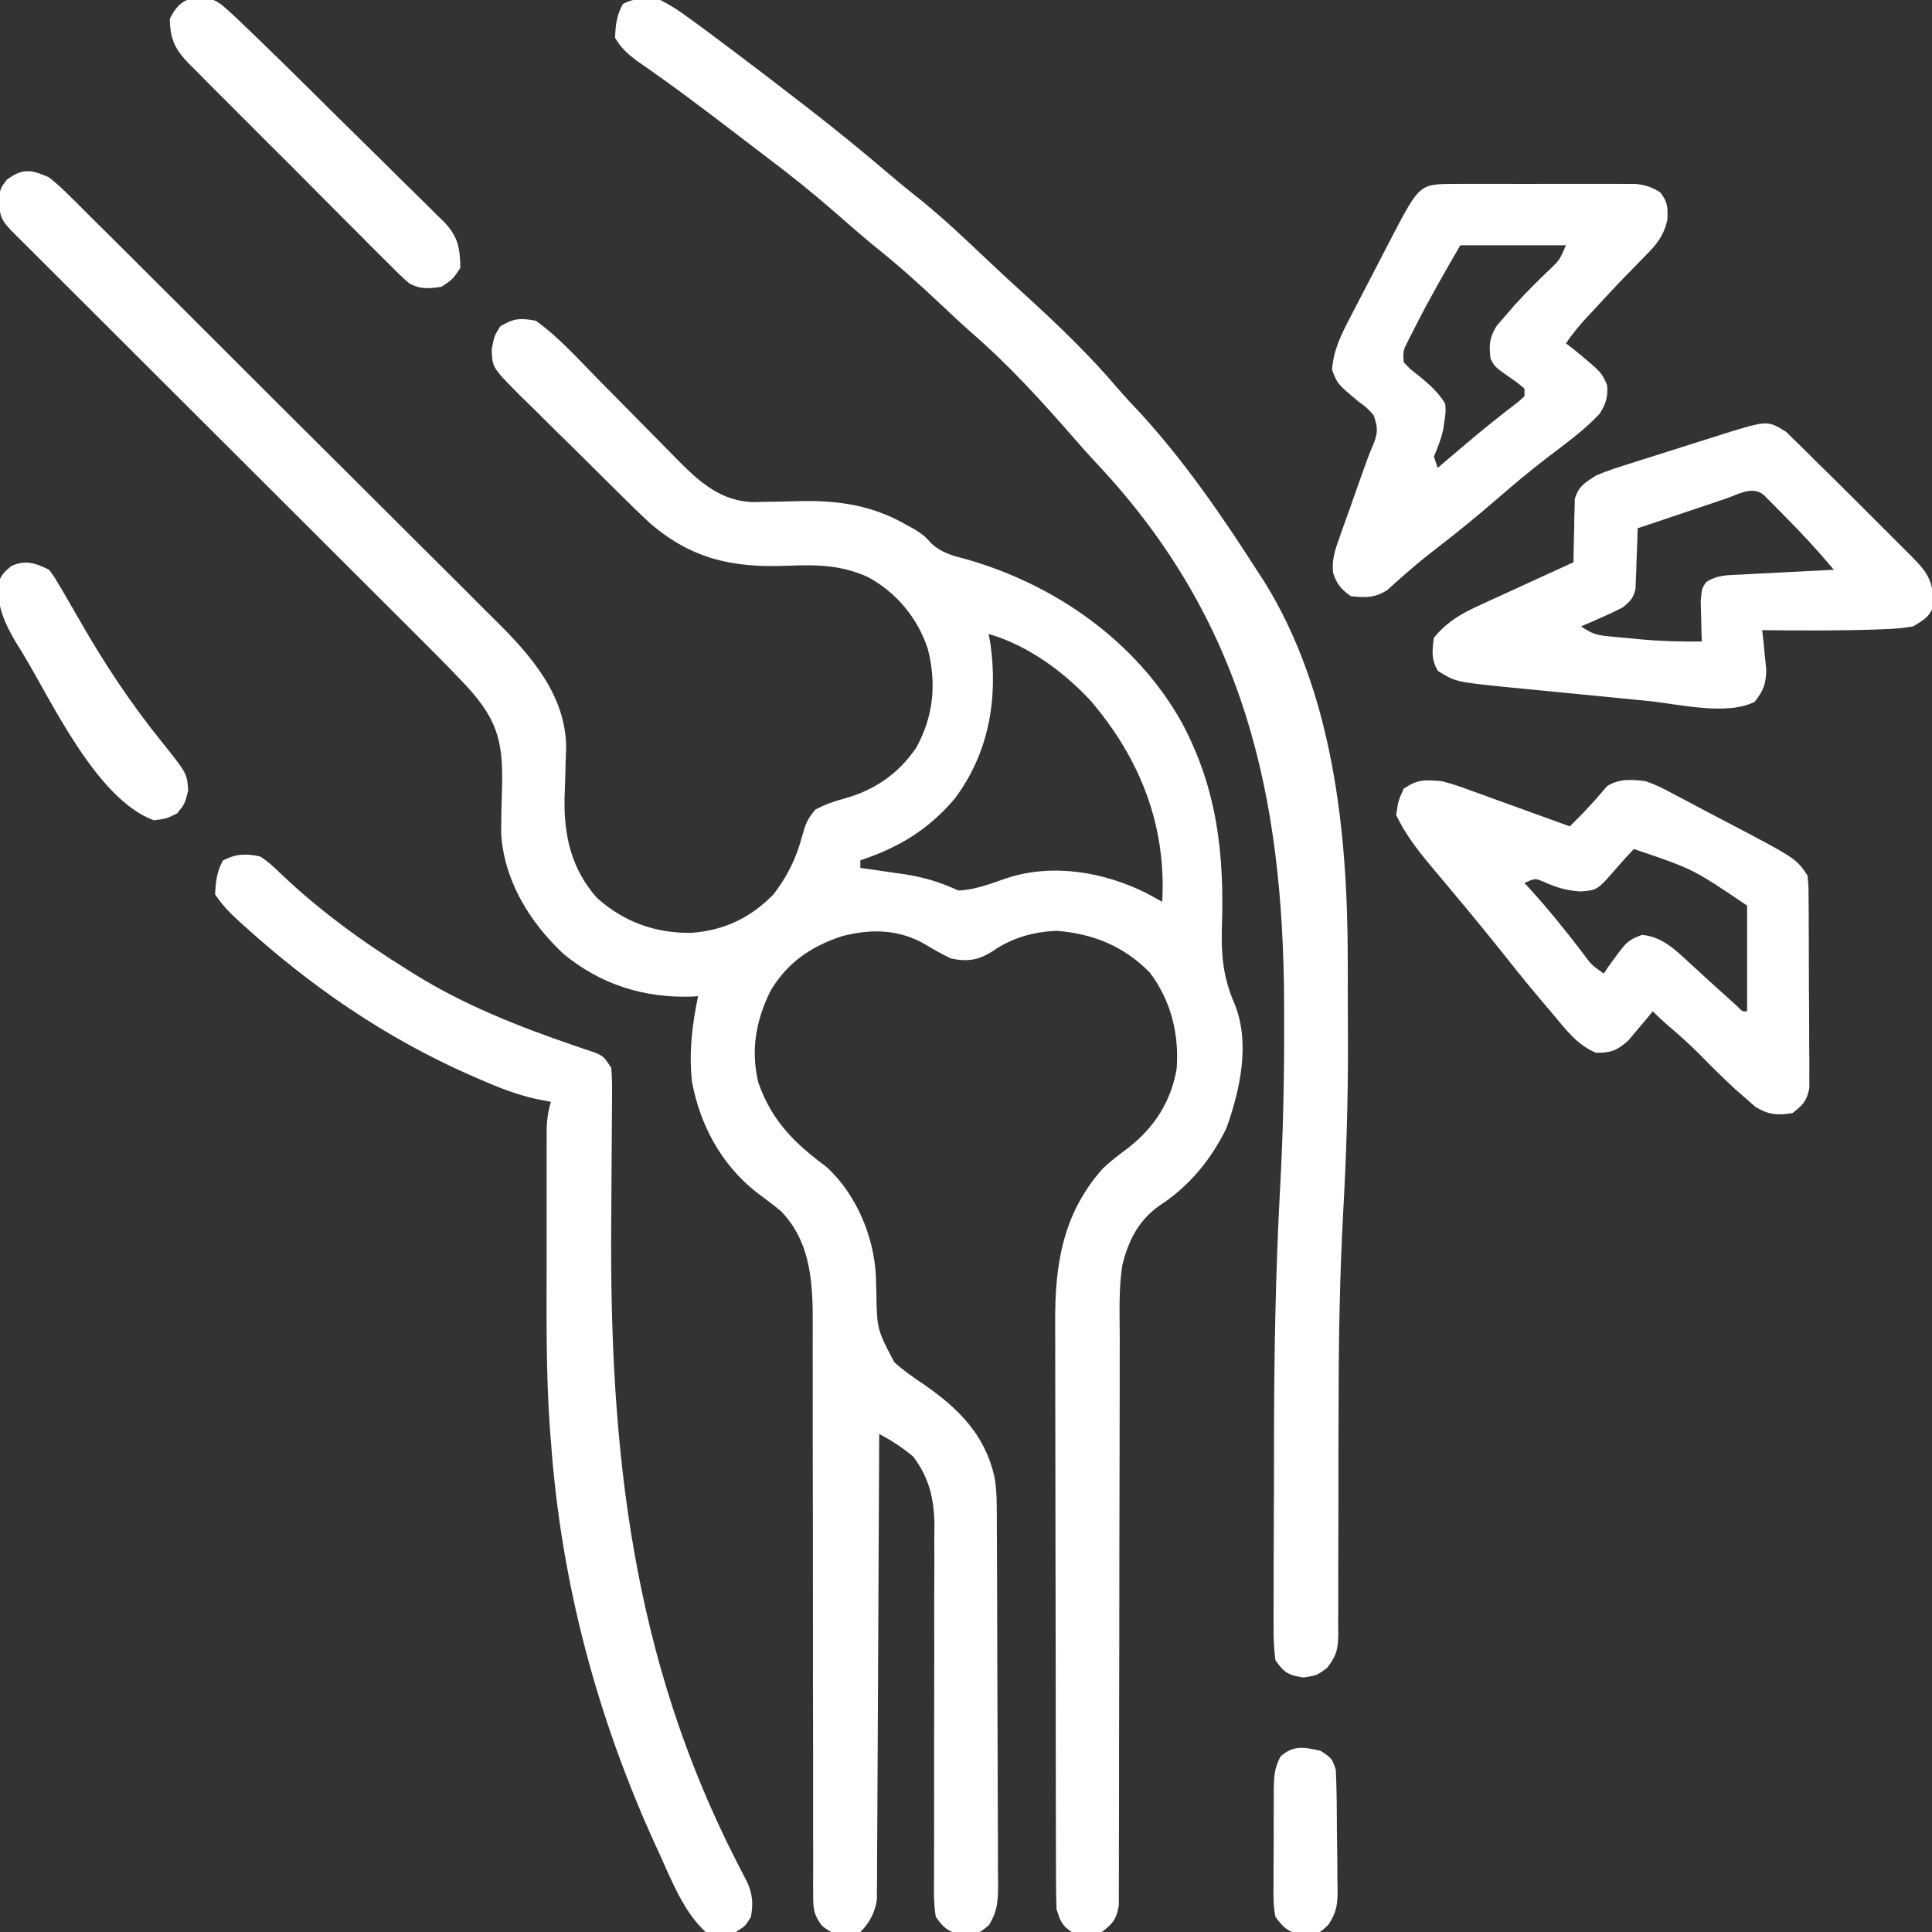
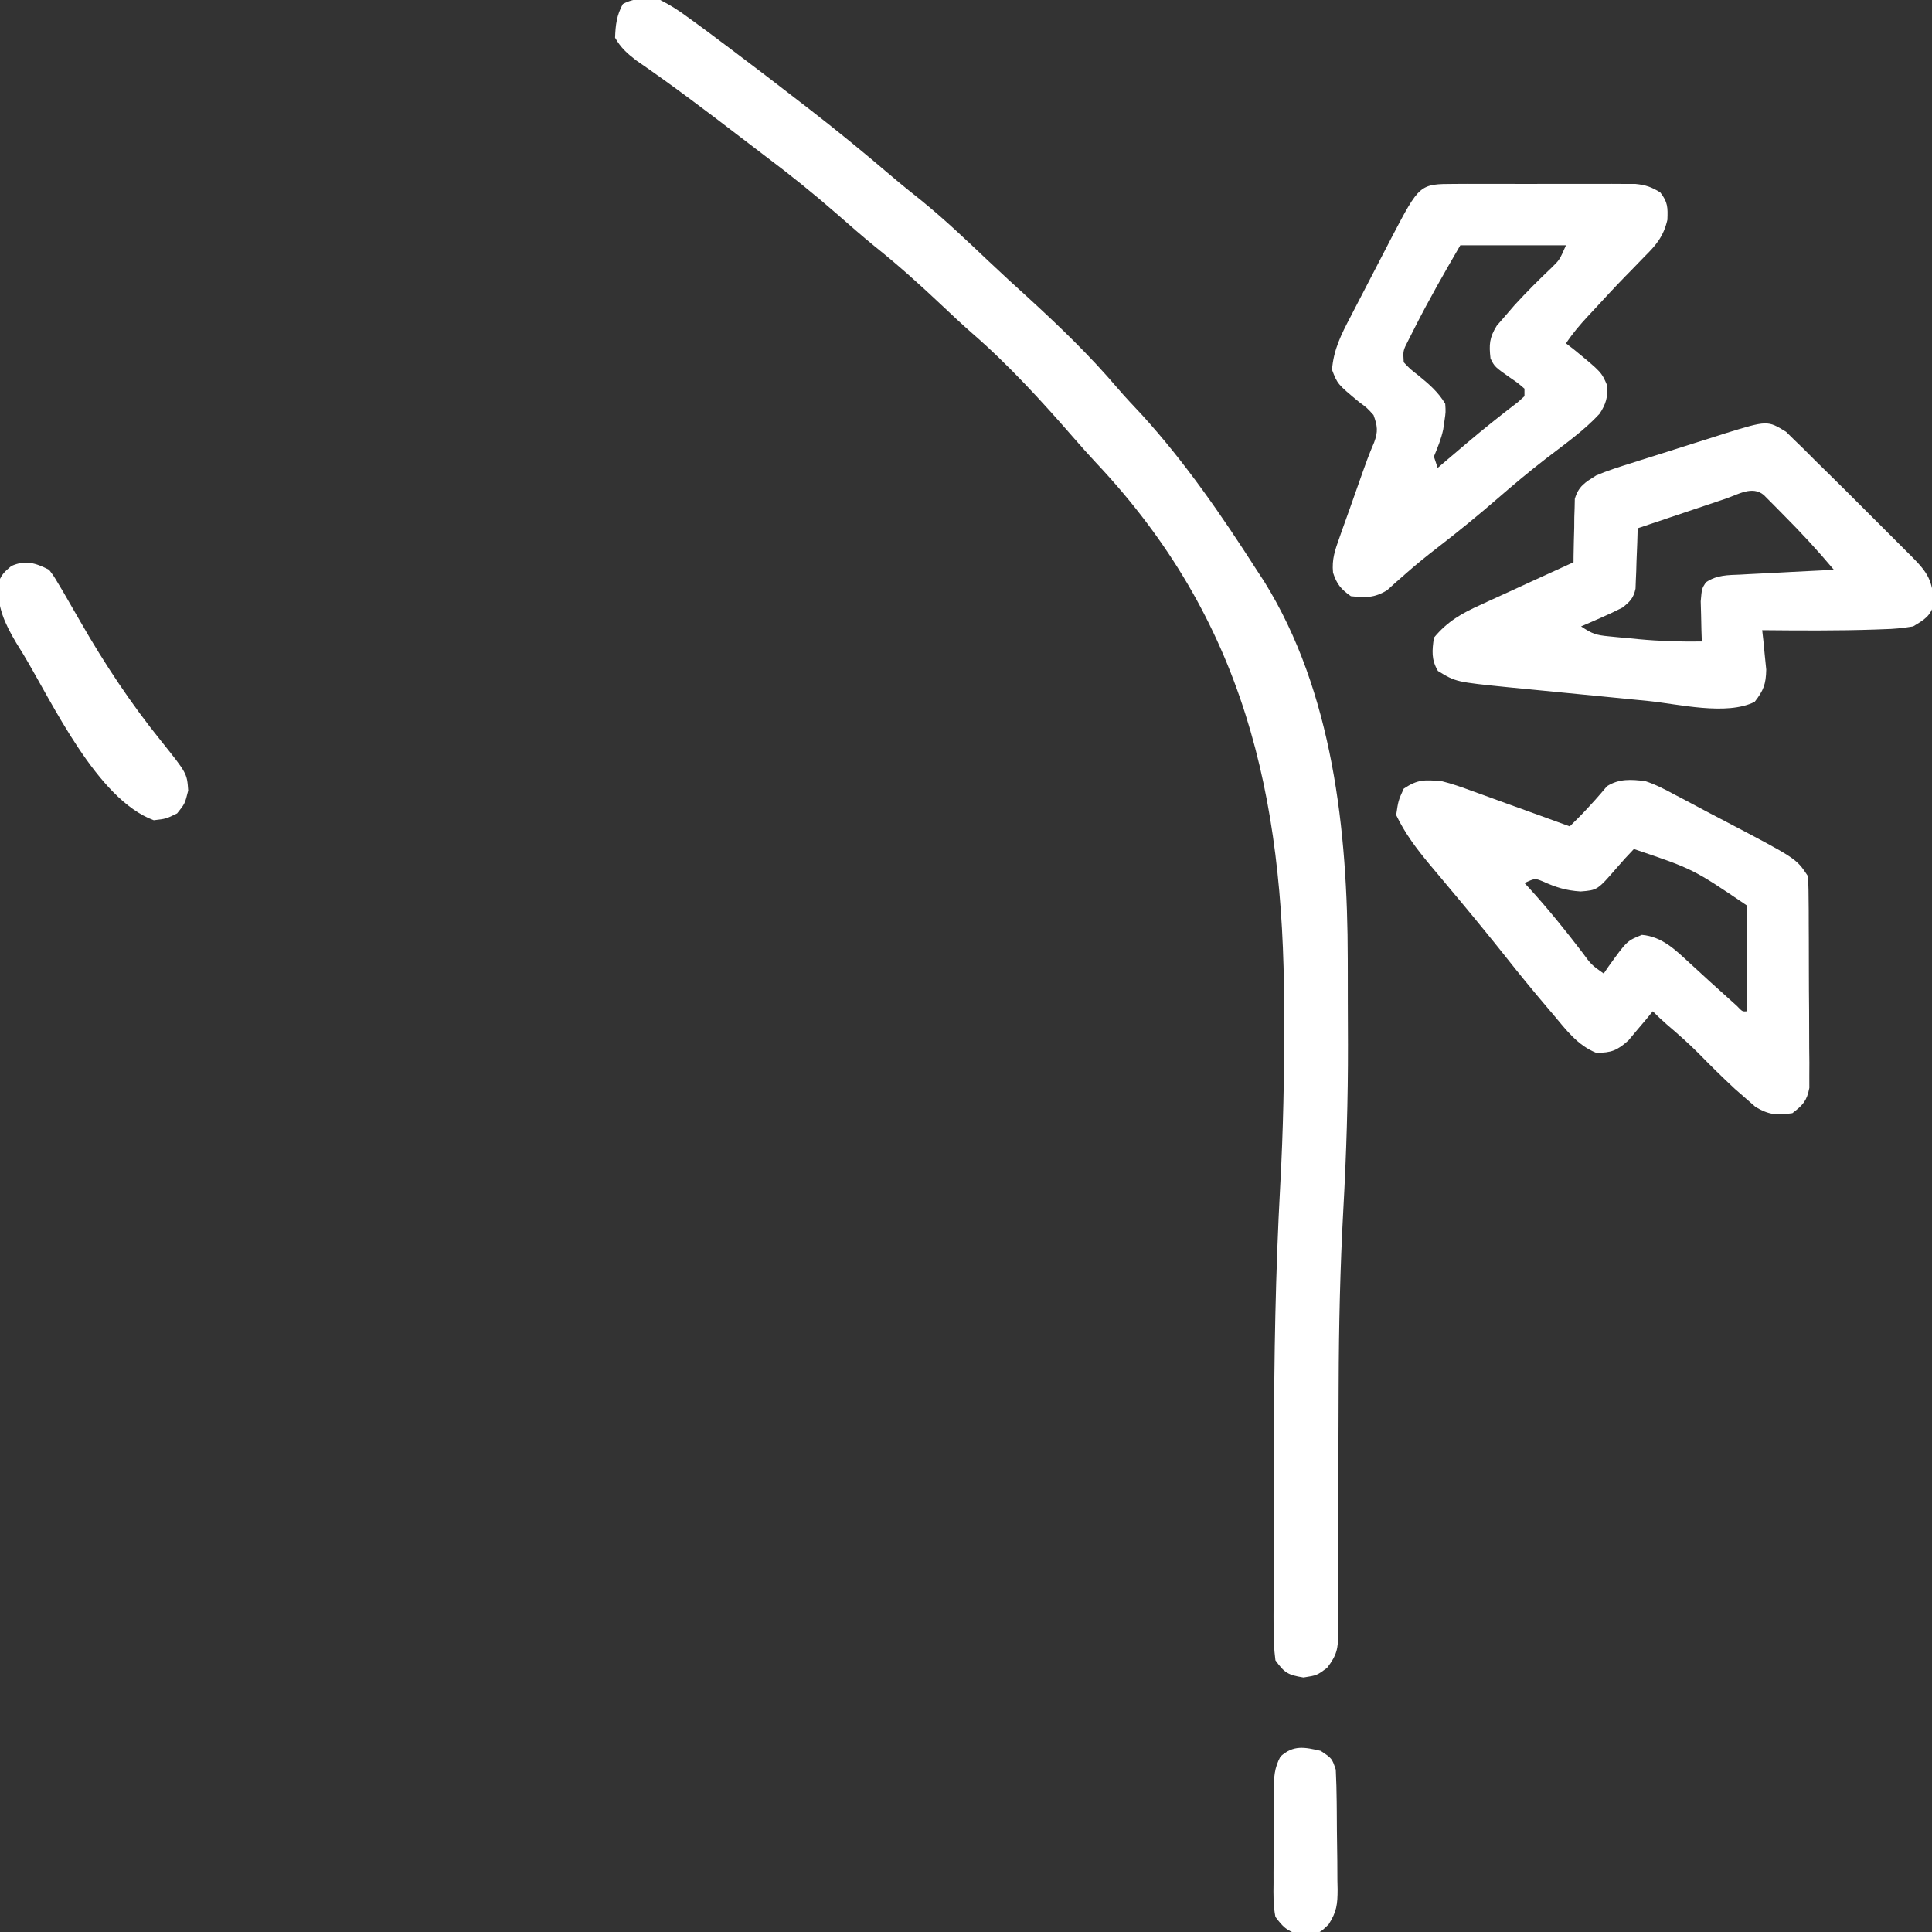
<svg xmlns="http://www.w3.org/2000/svg" version="1.1" width="512" height="512">
  <rect width="100%" height="100%" fill="#333333" stroke="none" />
-   <path d="M0 0 C2.01 1.634 3.766 3.212 5.572 5.044 C6.099 5.562 6.626 6.081 7.169 6.615 C8.926 8.35 10.669 10.098 12.412 11.847 C13.672 13.096 14.932 14.344 16.193 15.592 C19.614 18.982 23.022 22.385 26.427 25.791 C29.276 28.639 32.131 31.481 34.985 34.324 C41.727 41.039 48.458 47.764 55.183 54.497 C62.101 61.422 69.039 68.326 75.987 75.221 C81.964 81.155 87.927 87.101 93.88 93.059 C97.43 96.611 100.985 100.157 104.553 103.691 C107.915 107.021 111.26 110.367 114.592 113.727 C115.81 114.95 117.034 116.167 118.265 117.377 C127.505 126.473 136.87 137.113 137.034 150.856 C136.997 151.884 136.96 152.913 136.922 153.973 C136.883 155.695 136.883 155.695 136.844 157.451 C136.782 159.832 136.704 162.212 136.609 164.592 C136.432 174.533 138.442 183.336 145.188 190.938 C152.374 197.383 160.769 200.361 170.285 200.207 C179.01 199.542 185.872 196.245 192 190 C195.676 185.217 198.012 180.443 199.562 174.625 C200.425 171.495 200.923 170.091 203.062 167.562 C205.706 166.157 207.888 165.41 210.75 164.625 C218.784 162.389 225.046 158.105 229.781 151.199 C234.423 142.824 235.23 134.119 232.875 124.938 C230.175 116.775 224.577 110.001 216.97 105.907 C209.715 102.655 203.353 102.619 195.5 102.938 C181.194 103.471 170.591 101.257 159.417 91.818 C156.693 89.283 154.036 86.695 151.398 84.07 C150.427 83.111 149.454 82.153 148.482 81.194 C146.463 79.199 144.453 77.196 142.447 75.188 C139.882 72.623 137.291 70.087 134.693 67.557 C132.683 65.592 130.693 63.61 128.707 61.621 C127.301 60.222 125.876 58.841 124.452 57.461 C117.443 50.351 117.443 50.351 117.323 45.519 C118 42 118 42 119.562 39.5 C123.106 37.319 124.891 37.247 129 38 C135.057 42.334 140.212 48.115 145.41 53.418 C146.993 55.018 148.575 56.617 150.158 58.217 C152.619 60.709 155.077 63.203 157.531 65.702 C159.921 68.135 162.321 70.558 164.723 72.98 C165.449 73.725 166.175 74.47 166.923 75.238 C172.61 80.952 178.253 85.858 186.666 86.066 C187.665 86.042 188.663 86.017 189.691 85.992 C191.357 85.967 191.357 85.967 193.057 85.941 C195.367 85.898 197.677 85.846 199.986 85.785 C209.744 85.662 218.354 87.072 226.938 91.938 C228.25 92.663 228.25 92.663 229.59 93.402 C232 95 232 95 233.863 97.051 C236.68 99.62 239.653 100.311 243.25 101.25 C266.708 107.982 288.174 122.989 300.2 144.499 C309.644 162.174 311.491 179.52 310.802 199.178 C310.634 206.412 311.192 212.065 314.054 218.75 C318.444 229.192 315.685 241.734 312 252 C307.92 260.362 302.16 267.332 294.375 272.438 C288.786 276.281 285.997 281.788 284.426 288.293 C283.433 294.605 283.727 301.073 283.745 307.45 C283.742 309.12 283.738 310.789 283.734 312.459 C283.726 316.042 283.723 319.624 283.726 323.207 C283.728 328.871 283.714 334.535 283.697 340.199 C283.65 356.302 283.626 372.404 283.619 388.506 C283.615 397.408 283.597 406.311 283.564 415.213 C283.544 420.846 283.541 426.478 283.552 432.11 C283.555 435.609 283.541 439.107 283.522 442.606 C283.517 444.229 283.518 445.853 283.527 447.477 C283.538 449.692 283.525 451.905 283.506 454.119 C283.504 455.359 283.503 456.598 283.502 457.875 C282.907 461.576 281.941 462.753 279 465 C276.092 465.709 274.057 465.34 271 465 C268.326 463.188 268.041 462.122 267 459 C266.901 456.757 266.865 454.511 266.86 452.266 C266.855 451.234 266.855 451.234 266.851 450.18 C266.842 447.868 266.84 445.556 266.839 443.244 C266.834 441.589 266.829 439.933 266.824 438.277 C266.811 433.772 266.804 429.268 266.8 424.763 C266.797 421.946 266.793 419.129 266.788 416.312 C266.775 407.49 266.765 398.668 266.761 389.847 C266.757 379.679 266.739 369.511 266.71 359.343 C266.688 351.476 266.678 343.61 266.677 335.743 C266.676 331.049 266.67 326.354 266.652 321.66 C266.636 317.237 266.634 312.814 266.642 308.391 C266.643 306.775 266.639 305.159 266.629 303.544 C266.54 288.103 268.636 274.635 279.199 262.734 C281.333 260.679 283.63 258.964 286 257.188 C292.899 251.805 297.318 244.975 298.82 236.285 C299.542 227.111 297.304 218.107 291.707 210.734 C284.806 203.723 276.745 200.463 267.125 199.688 C260.882 199.872 254.981 201.613 249.875 205.188 C246.18 207.517 243.194 207.911 239 207 C236.615 205.886 234.408 204.607 232.156 203.246 C225.119 199.179 217.704 199.126 210.062 201.125 C201.869 203.843 195.708 208.061 191.223 215.52 C187.309 223.458 185.881 231.334 188 240 C191.667 250.284 197.629 255.998 206.188 262.375 C213.888 269.562 218.53 280.475 219.107 290.945 C219.154 292.352 219.197 293.76 219.239 295.167 C219.401 305.282 219.401 305.282 224 314 C226.508 316.264 229.188 318.134 232 320 C241.092 326.35 247.964 333.171 250.538 344.335 C250.983 346.901 251.134 349.256 251.147 351.858 C251.158 353.283 251.158 353.283 251.169 354.738 C251.172 355.768 251.174 356.799 251.177 357.861 C251.184 358.956 251.19 360.051 251.197 361.179 C251.217 364.796 251.228 368.414 251.238 372.031 C251.242 373.267 251.246 374.503 251.251 375.776 C251.269 381.638 251.284 387.5 251.292 393.362 C251.302 400.121 251.328 406.879 251.369 413.638 C251.403 419.5 251.414 425.362 251.418 431.224 C251.423 433.715 251.435 436.206 251.453 438.697 C251.478 442.178 251.477 445.658 251.47 449.139 C251.489 450.685 251.489 450.685 251.509 452.262 C251.476 456.709 251.44 459.274 249.096 463.14 C246.834 465.148 245.978 465.661 243 465.562 C242.34 465.564 241.68 465.565 241 465.566 C237.893 464.686 236.918 463.645 235 461 C234.4 457.48 234.488 453.986 234.533 450.423 C234.531 449.346 234.529 448.269 234.526 447.16 C234.524 444.82 234.53 442.48 234.545 440.141 C234.567 436.433 234.563 432.725 234.552 429.017 C234.531 419.802 234.547 410.587 234.574 401.372 C234.595 393.594 234.597 385.816 234.571 378.037 C234.566 374.393 234.591 370.75 234.616 367.107 C234.611 364.855 234.604 362.604 234.596 360.353 C234.611 359.348 234.626 358.343 234.641 357.307 C234.571 350.33 233.283 344.642 229 339 C226.175 336.632 223.245 334.739 220 333 C219.996 333.967 219.996 333.967 219.993 334.954 C219.934 350.645 219.858 366.335 219.764 382.026 C219.719 389.614 219.68 397.202 219.654 404.79 C219.631 411.404 219.597 418.018 219.551 424.631 C219.527 428.133 219.509 431.635 219.502 435.137 C219.495 439.047 219.465 442.956 219.432 446.866 C219.434 448.026 219.435 449.186 219.437 450.382 C219.424 451.449 219.412 452.516 219.399 453.615 C219.394 454.54 219.39 455.464 219.385 456.417 C218.876 459.835 217.459 462.541 215 465 C207.778 465.592 207.778 465.592 204.9 463.403 C202.353 460.182 202.501 458.214 202.501 454.132 C202.493 453.097 202.493 453.097 202.485 452.04 C202.472 449.726 202.487 447.413 202.502 445.099 C202.498 443.44 202.492 441.781 202.485 440.121 C202.473 436.547 202.474 432.974 202.484 429.399 C202.499 423.742 202.485 418.085 202.468 412.428 C202.437 401.432 202.435 390.435 202.437 379.439 C202.439 365.464 202.428 351.489 202.389 337.514 C202.374 331.897 202.374 326.28 202.386 320.663 C202.391 317.157 202.383 313.652 202.373 310.146 C202.37 308.528 202.373 306.91 202.381 305.292 C202.436 294.003 202.299 282.627 194 274 C191.804 272.2 189.547 270.504 187.273 268.805 C178.1 261.522 172.495 251.075 170.375 239.625 C169.552 231.667 170.393 224.804 172 217 C171.417 217.035 170.835 217.07 170.234 217.105 C157.571 217.524 146.112 213.866 136.301 205.773 C127.33 197.326 120.552 186.353 119.811 173.794 C119.813 170.317 119.885 166.851 120 163.375 C120.427 150.386 119.463 144.455 110.671 134.839 C105.88 129.746 100.934 124.813 95.979 119.881 C94.796 118.701 93.614 117.52 92.433 116.339 C89.908 113.818 87.383 111.299 84.855 108.78 C80.861 104.8 76.871 100.815 72.881 96.83 C64.423 88.383 55.962 79.942 47.5 71.5 C38.335 62.357 29.171 53.214 20.012 44.065 C16.043 40.101 12.072 36.14 8.098 32.18 C5.636 29.725 3.176 27.269 0.717 24.811 C-0.427 23.67 -1.571 22.529 -2.717 21.389 C-4.275 19.838 -5.83 18.284 -7.385 16.729 C-8.693 15.424 -8.693 15.424 -10.028 14.092 C-12.617 11.345 -12.959 10.446 -13.312 6.625 C-13 3 -13 3 -11.188 0.625 C-6.944 -2.527 -4.679 -2.039 0 0 Z M249 121 C249.248 122.361 249.248 122.361 249.5 123.75 C251.503 138.393 248.997 152.661 240.027 164.633 C233.049 172.879 225.165 177.612 215 181 C215 181.66 215 182.32 215 183 C216.29 183.182 217.581 183.364 218.91 183.551 C220.628 183.804 222.345 184.058 224.062 184.312 C224.91 184.43 225.758 184.548 226.631 184.67 C231.905 185.464 236.153 186.803 241 189 C245.523 188.803 249.594 187.15 253.848 185.699 C266.048 181.736 279.53 184.07 290.812 189.688 C292.216 190.444 293.615 191.209 295 192 C296.143 171.63 289.073 153.958 275.98 138.637 C268.754 130.874 259.254 123.972 249 121 Z " fill="#ffffff" transform="translate(13,47)" />
  <path d="M0 0 C2.692 1.401 4.8 2.702 7.188 4.5 C7.859 4.983 8.53 5.467 9.222 5.965 C11.5 7.619 13.751 9.306 16 11 C16.844 11.632 17.688 12.263 18.558 12.914 C24.748 17.555 30.884 22.263 37 27 C37.689 27.532 38.379 28.064 39.089 28.612 C46.53 34.359 53.785 40.287 60.93 46.398 C63.677 48.743 66.488 50.999 69.312 53.25 C75.518 58.297 81.276 63.798 87.078 69.297 C90.408 72.453 93.786 75.547 97.188 78.625 C105.617 86.331 113.899 94.289 121.285 103.012 C123.332 105.385 125.482 107.65 127.625 109.938 C139.116 122.577 148.798 136.643 158 151 C158.668 152.022 159.335 153.044 160.023 154.098 C178.248 183.414 182.134 220.267 182.168 254.051 C182.171 255.265 182.175 256.48 182.178 257.732 C182.183 260.301 182.185 262.87 182.185 265.439 C182.187 269.21 182.206 272.981 182.225 276.752 C182.257 291.314 181.81 305.772 181.008 320.309 C180.151 335.894 179.812 351.439 179.762 367.047 C179.757 368.101 179.753 369.156 179.748 370.242 C179.708 379.972 179.682 389.702 179.695 399.432 C179.7 404.842 179.682 410.251 179.649 415.66 C179.641 417.694 179.642 419.727 179.653 421.761 C179.667 424.567 179.651 427.372 179.628 430.179 C179.639 431.003 179.651 431.828 179.663 432.678 C179.595 436.91 179.349 438.546 176.683 442.016 C174 444 174 444 170.438 444.562 C166.337 443.892 165.406 443.341 163 440 C162.615 436.915 162.473 434.192 162.514 431.109 C162.51 430.208 162.507 429.308 162.503 428.38 C162.495 425.385 162.517 422.39 162.539 419.395 C162.541 417.279 162.542 415.163 162.542 413.048 C162.545 408.583 162.562 404.118 162.588 399.653 C162.622 394.062 162.63 388.471 162.629 382.879 C162.63 359.9 163.024 337.003 164.28 314.057 C165.076 299.471 165.359 284.923 165.312 270.312 C165.311 269.082 165.309 267.852 165.307 266.585 C165.169 210.75 154.716 164.29 115.449 122.625 C113.485 120.52 111.583 118.388 109.695 116.215 C101.193 106.458 92.403 96.785 82.617 88.301 C79.86 85.877 77.193 83.375 74.526 80.854 C68.804 75.451 63.021 70.248 56.867 65.336 C53.378 62.494 50.007 59.53 46.625 56.562 C40.582 51.289 34.382 46.305 27.967 41.486 C25.64 39.728 23.326 37.952 21.012 36.176 C12.002 29.268 2.981 22.438 -6.383 16.016 C-8.823 14.136 -10.47 12.661 -12 10 C-11.881 6.603 -11.581 4.06 -9.938 1.062 C-6.762 -0.679 -3.492 -0.503 0 0 Z " fill="#ffffff" transform="translate(175,0)" />
-   <path d="M0 0 C2.086 1.336 3.714 2.894 5.496 4.617 C15.664 14.293 27.089 22.617 39 30 C39.597 30.376 40.193 30.752 40.808 31.139 C53.976 39.339 68.496 45.057 83.138 50.076 C84.622 50.585 84.622 50.585 86.137 51.105 C87.024 51.4 87.912 51.694 88.827 51.997 C91 53 91 53 93 56 C93.174 58.448 93.232 60.778 93.195 63.224 C93.192 63.958 93.189 64.692 93.186 65.449 C93.179 67.048 93.167 68.647 93.15 70.246 C93.125 72.809 93.112 75.371 93.102 77.933 C93.075 84.322 93.028 90.71 92.979 97.099 C92.528 157.244 98.437 212.259 126.415 266.757 C126.869 267.64 127.322 268.523 127.789 269.434 C128.2 270.219 128.611 271.005 129.034 271.814 C130.472 275.067 130.626 277.522 130 281 C128.5 283.438 128.5 283.438 126 285 C121.059 285.956 121.059 285.956 118 285 C112.135 279.608 108.994 271.342 105.75 264.25 C105.471 263.645 105.193 263.039 104.905 262.415 C89.273 228.325 79.689 192.418 77 155 C76.868 153.325 76.868 153.325 76.732 151.615 C75.666 136.705 75.848 121.748 75.87 106.809 C75.875 102.871 75.872 98.933 75.866 94.994 C75.862 91.938 75.864 88.883 75.866 85.827 C75.867 84.373 75.866 82.92 75.864 81.466 C75.861 79.448 75.866 77.429 75.871 75.411 C75.871 74.266 75.872 73.121 75.873 71.941 C75.981 69.44 76.268 67.38 77 65 C75.72 64.752 74.44 64.505 73.121 64.25 C67.83 63.068 63.021 61.166 58.062 59 C57.152 58.604 56.241 58.208 55.302 57.8 C33.029 47.927 13.451 34.466 -4.562 18.125 C-5.076 17.66 -5.589 17.196 -6.118 16.717 C-8.442 14.576 -10.236 12.646 -12 10 C-11.821 6.665 -11.556 4.014 -9.938 1.062 C-6.618 -0.758 -3.591 -0.87 0 0 Z " fill="#ffffff" transform="translate(69,227)" />
  <path d="M0 0 C1.108 -0.006 2.216 -0.013 3.357 -0.019 C5.145 -0.013 5.145 -0.013 6.969 -0.007 C8.197 -0.009 9.424 -0.011 10.689 -0.013 C13.285 -0.014 15.881 -0.01 18.477 -0.002 C22.453 0.009 26.43 -0.002 30.406 -0.015 C32.927 -0.013 35.448 -0.011 37.969 -0.007 C39.16 -0.011 40.352 -0.015 41.58 -0.019 C42.688 -0.013 43.796 -0.006 44.938 0 C45.911 0.002 46.885 0.003 47.889 0.005 C50.579 0.27 52.192 0.83 54.469 2.259 C56.468 4.829 56.47 6.236 56.344 9.521 C55.302 13.973 53.31 16.269 50.156 19.384 C49.069 20.508 47.981 21.633 46.895 22.759 C46.332 23.331 45.77 23.903 45.19 24.493 C42.352 27.405 39.6 30.395 36.844 33.384 C36.335 33.928 35.827 34.472 35.303 35.033 C33.139 37.363 31.238 39.605 29.469 42.259 C30.552 43.094 30.552 43.094 31.656 43.946 C38.884 49.889 38.884 49.889 40.379 53.392 C40.612 56.439 40.048 58.384 38.363 60.927 C34.166 65.47 28.962 69.085 24.078 72.86 C19.76 76.202 15.589 79.676 11.469 83.259 C6.273 87.768 0.973 92.102 -4.477 96.301 C-7.257 98.447 -9.979 100.619 -12.609 102.946 C-14.025 104.184 -14.025 104.184 -15.469 105.446 C-16.282 106.182 -17.096 106.918 -17.934 107.677 C-21.329 109.745 -23.623 109.662 -27.531 109.259 C-30.163 107.389 -31.258 106.094 -32.259 103.03 C-32.614 99.414 -31.728 97.021 -30.512 93.603 C-30.184 92.665 -30.184 92.665 -29.849 91.709 C-29.15 89.722 -28.435 87.74 -27.719 85.759 C-27.248 84.427 -26.779 83.095 -26.311 81.763 C-22.968 72.296 -22.968 72.296 -21.372 68.505 C-20.29 65.613 -20.489 64.149 -21.531 61.259 C-23.249 59.347 -23.249 59.347 -25.406 57.759 C-31.074 53.047 -31.074 53.047 -32.531 49.259 C-32.133 43.922 -30.079 39.876 -27.637 35.228 C-27.248 34.473 -26.859 33.719 -26.459 32.942 C-25.638 31.354 -24.814 29.767 -23.985 28.182 C-22.725 25.771 -21.478 23.353 -20.232 20.935 C-19.43 19.386 -18.628 17.838 -17.824 16.29 C-17.454 15.574 -17.084 14.858 -16.703 14.121 C-9.311 0.015 -9.311 0.015 0 0 Z M1.469 16.259 C-2.692 23.413 -6.789 30.564 -10.531 37.946 C-11.109 39.085 -11.686 40.223 -12.281 41.396 C-13.731 44.196 -13.731 44.196 -13.531 47.259 C-11.867 49.028 -11.867 49.028 -9.719 50.696 C-6.887 53.002 -4.416 55.101 -2.531 58.259 C-2.387 60.442 -2.387 60.442 -2.719 62.696 C-2.891 63.874 -2.891 63.874 -3.066 65.075 C-3.605 67.607 -4.548 69.871 -5.531 72.259 C-5.201 73.249 -4.871 74.239 -4.531 75.259 C-3.709 74.558 -2.886 73.856 -2.039 73.134 C-0.912 72.175 0.216 71.217 1.344 70.259 C2.221 69.513 2.221 69.513 3.116 68.751 C7.564 64.983 12.107 61.359 16.738 57.817 C17.309 57.303 17.88 56.789 18.469 56.259 C18.469 55.599 18.469 54.939 18.469 54.259 C16.712 52.745 16.712 52.745 14.531 51.259 C10.572 48.466 10.572 48.466 9.469 46.259 C9.062 42.58 9.155 40.767 11.121 37.583 C11.875 36.713 12.629 35.843 13.406 34.946 C14.221 34 15.036 33.054 15.875 32.079 C19.009 28.671 22.254 25.409 25.621 22.231 C27.777 20.118 27.777 20.118 29.469 16.259 C20.229 16.259 10.989 16.259 1.469 16.259 Z " fill="#ffffff" transform="translate(385.531,48.741)" />
  <path d="M0 0 C2.783 0.682 5.436 1.629 8.121 2.625 C9.238 3.025 9.238 3.025 10.378 3.432 C12.735 4.278 15.086 5.139 17.438 6 C19.043 6.579 20.649 7.157 22.256 7.734 C26.175 9.145 30.089 10.569 34 12 C37.462 8.578 37.462 8.578 40.738 4.98 C41.258 4.389 41.777 3.797 42.312 3.188 C43.08 2.281 43.08 2.281 43.863 1.355 C47.093 -0.693 50.32 -0.446 54 0 C56.739 0.894 59.191 2.169 61.719 3.543 C62.772 4.091 62.772 4.091 63.847 4.65 C66.073 5.814 68.286 7.001 70.5 8.188 C71.985 8.966 73.471 9.742 74.957 10.518 C94 20.5 94 20.5 97 25 C97.267 27.574 97.267 27.574 97.291 30.693 C97.303 31.861 97.316 33.029 97.329 34.233 C97.331 35.495 97.334 36.758 97.336 38.059 C97.346 40.002 97.346 40.002 97.356 41.985 C97.368 44.728 97.372 47.471 97.371 50.214 C97.37 53.726 97.398 57.237 97.432 60.749 C97.46 64.102 97.459 67.455 97.461 70.809 C97.475 72.069 97.49 73.33 97.504 74.628 C97.498 75.8 97.492 76.971 97.486 78.177 C97.489 79.208 97.492 80.238 97.494 81.299 C96.867 84.728 95.742 85.906 93 88 C88.914 88.594 86.793 88.472 83.227 86.348 C82.368 85.594 81.51 84.839 80.625 84.062 C79.683 83.241 78.74 82.42 77.77 81.574 C74.473 78.511 71.28 75.368 68.141 72.145 C65.422 69.421 62.553 66.909 59.629 64.41 C58.374 63.324 57.174 62.174 56 61 C55.13 62.065 55.13 62.065 54.242 63.152 C53.461 64.071 52.68 64.991 51.875 65.938 C51.109 66.854 50.344 67.771 49.555 68.715 C46.549 71.403 45.013 72.005 41 72 C36.067 70.019 33.025 65.913 29.688 61.938 C29.114 61.264 28.54 60.591 27.948 59.897 C24.173 55.45 20.48 50.943 16.867 46.363 C14.895 43.867 12.89 41.399 10.875 38.938 C10.136 38.034 9.398 37.13 8.637 36.199 C6.592 33.709 4.527 31.238 2.457 28.77 C1.835 28.024 1.213 27.278 0.573 26.51 C-0.656 25.037 -1.889 23.567 -3.127 22.101 C-6.597 17.932 -9.646 13.904 -12 9 C-11.438 5.188 -11.438 5.188 -10 2 C-6.228 -0.515 -4.488 -0.34 0 0 Z M51 18 C49.447 19.596 47.956 21.252 46.5 22.938 C41.34 28.893 41.34 28.893 36.875 29.25 C32.944 28.996 30.335 28.151 26.797 26.559 C24.794 25.744 24.794 25.744 22 27 C22.45 27.487 22.9 27.975 23.363 28.477 C28.295 33.913 32.866 39.559 37.318 45.389 C39.728 48.682 39.728 48.682 43 51 C43.436 50.362 43.871 49.724 44.32 49.066 C49.176 42.33 49.176 42.33 53.125 40.75 C58.449 41.213 61.944 44.674 65.75 48.188 C66.61 48.974 67.47 49.76 68.355 50.57 C69.665 51.773 69.665 51.773 71 53 C72.684 54.525 74.371 56.046 76.062 57.562 C76.796 58.224 77.529 58.885 78.285 59.566 C79.755 61.107 79.755 61.107 81 61 C81 51.76 81 42.52 81 33 C66.687 23.299 66.687 23.299 51 18 Z " fill="#ffffff" transform="translate(382,207)" />
  <path d="M0 0 C0.706 0.696 1.413 1.392 2.141 2.109 C2.991 2.932 3.842 3.754 4.719 4.602 C5.705 5.592 6.69 6.583 7.676 7.574 C8.873 8.75 10.071 9.924 11.27 11.097 C14.598 14.365 17.9 17.657 21.193 20.96 C23.262 23.035 25.337 25.105 27.412 27.174 C28.731 28.493 30.049 29.813 31.367 31.133 C31.987 31.75 32.607 32.368 33.245 33.004 C37.621 37.404 38.751 39.291 39.199 45.504 C38.35 48.863 36.59 49.82 33.676 51.574 C30.907 52.036 28.514 52.27 25.739 52.324 C24.972 52.353 24.206 52.382 23.417 52.412 C13.51 52.737 3.587 52.665 -6.324 52.574 C-6.217 53.527 -6.11 54.479 -6 55.461 C-5.88 56.715 -5.76 57.969 -5.636 59.261 C-5.509 60.503 -5.381 61.744 -5.25 63.023 C-5.331 66.903 -5.962 68.55 -8.324 71.574 C-15.8 75.312 -28.558 72.135 -36.594 71.332 C-37.927 71.202 -39.261 71.072 -40.595 70.943 C-43.366 70.672 -46.136 70.398 -48.907 70.12 C-52.441 69.767 -55.975 69.424 -59.511 69.085 C-62.256 68.82 -65 68.55 -67.744 68.277 C-69.675 68.086 -71.607 67.901 -73.538 67.715 C-87.513 66.297 -87.513 66.297 -92.261 63.386 C-94.057 60.323 -93.801 58.034 -93.324 54.574 C-89.714 50.216 -85.876 48.065 -80.836 45.804 C-80.132 45.479 -79.429 45.153 -78.705 44.817 C-76.478 43.788 -74.245 42.775 -72.011 41.761 C-70.492 41.063 -68.973 40.363 -67.455 39.662 C-63.75 37.954 -60.039 36.26 -56.324 34.574 C-56.32 34.019 -56.316 33.465 -56.312 32.893 C-56.279 30.369 -56.208 27.847 -56.136 25.324 C-56.131 24.451 -56.125 23.579 -56.119 22.679 C-56.09 21.835 -56.061 20.991 -56.031 20.121 C-56.007 18.958 -56.007 18.958 -55.983 17.772 C-54.968 14.388 -53.292 13.452 -50.324 11.574 C-47.313 10.295 -44.235 9.309 -41.113 8.34 C-39.783 7.915 -39.783 7.915 -38.427 7.482 C-36.558 6.889 -34.687 6.301 -32.814 5.718 C-29.961 4.828 -27.115 3.915 -24.269 3 C-22.447 2.424 -20.624 1.85 -18.801 1.277 C-17.533 0.869 -17.533 0.869 -16.24 0.453 C-4.93 -3.025 -4.93 -3.025 0 0 Z M-16.082 17.761 C-16.745 17.983 -17.408 18.205 -18.091 18.434 C-20.211 19.145 -22.33 19.859 -24.449 20.574 C-25.885 21.056 -27.321 21.538 -28.758 22.019 C-32.281 23.201 -35.803 24.387 -39.324 25.574 C-39.361 26.839 -39.399 28.103 -39.437 29.406 C-39.503 31.066 -39.569 32.726 -39.636 34.386 C-39.67 35.637 -39.67 35.637 -39.705 36.912 C-39.74 37.714 -39.776 38.517 -39.812 39.344 C-39.838 40.082 -39.865 40.82 -39.892 41.581 C-40.438 44.099 -41.34 44.971 -43.324 46.574 C-45.189 47.532 -47.089 48.425 -49.011 49.261 C-50.005 49.698 -50.999 50.135 -52.023 50.586 C-53.162 51.075 -53.162 51.075 -54.324 51.574 C-51.351 53.556 -50.36 53.882 -46.972 54.207 C-46.12 54.291 -45.268 54.374 -44.39 54.461 C-43.502 54.539 -42.614 54.618 -41.699 54.699 C-40.834 54.785 -39.969 54.872 -39.078 54.961 C-33.469 55.49 -27.957 55.654 -22.324 55.574 C-22.376 54.11 -22.376 54.11 -22.429 52.617 C-22.457 51.345 -22.484 50.072 -22.511 48.761 C-22.564 46.865 -22.564 46.865 -22.617 44.929 C-22.324 41.574 -22.324 41.574 -21.261 39.91 C-18.378 37.922 -15.425 37.984 -12.031 37.844 C-11.325 37.803 -10.619 37.763 -9.892 37.722 C-7.64 37.597 -5.389 37.491 -3.136 37.386 C-1.608 37.305 -0.08 37.222 1.448 37.138 C5.19 36.936 8.932 36.75 12.676 36.574 C8.455 31.544 4.066 26.782 -0.574 22.136 C-1.198 21.5 -1.822 20.864 -2.465 20.209 C-3.063 19.609 -3.661 19.009 -4.277 18.39 C-4.815 17.848 -5.353 17.306 -5.907 16.748 C-8.971 14.209 -12.709 16.628 -16.082 17.761 Z " fill="#ffffff" transform="translate(473.324,114.426)" />
-   <path d="M0 0 C2.484 0.701 3.659 1.611 5.56 3.35 C6.605 4.306 6.605 4.306 7.672 5.281 C16.771 13.925 25.673 22.769 34.581 31.609 C37.226 34.232 39.881 36.845 42.545 39.449 C45.779 42.613 48.996 45.793 52.201 48.985 C53.419 50.194 54.644 51.396 55.874 52.591 C57.593 54.264 59.288 55.957 60.979 57.656 C61.487 58.14 61.994 58.624 62.517 59.123 C66.452 63.152 67.029 66.149 67.106 71.594 C65.106 74.594 65.106 74.594 62.106 76.594 C58.85 77.077 56.353 77.356 53.453 75.584 C51.687 74.08 50.071 72.493 48.453 70.83 C47.829 70.217 47.205 69.604 46.563 68.973 C44.51 66.946 42.484 64.894 40.458 62.84 C39.037 61.421 37.614 60.003 36.191 58.586 C33.212 55.613 30.247 52.629 27.29 49.635 C23.502 45.802 19.686 41.998 15.86 38.203 C12.918 35.279 9.991 32.341 7.068 29.398 C5.667 27.99 4.261 26.586 2.851 25.187 C0.88 23.227 -1.07 21.248 -3.016 19.264 C-3.6 18.691 -4.184 18.117 -4.785 17.527 C-8.435 13.75 -9.822 11.055 -9.894 5.594 C-7.663 1.037 -5.146 -0.374 0 0 Z " fill="#ffffff" transform="translate(54.894,-0.594)" />
-   <path d="M0 0 C1.232 1.624 1.232 1.624 2.406 3.602 C2.837 4.321 3.268 5.041 3.713 5.782 C5.278 8.478 6.84 11.176 8.385 13.884 C14.715 24.923 21.752 35.552 29.762 45.453 C36.557 53.945 36.557 53.945 36.875 58.5 C36 62 36 62 33.938 64.562 C31 66 31 66 27.75 66.375 C12.688 60.852 0.921 35.252 -6.875 22.312 C-7.488 21.322 -8.101 20.331 -8.733 19.31 C-11.814 14.072 -13.688 9.998 -13.508 3.864 C-12.866 1.507 -11.866 0.54 -10 -1 C-6.263 -2.675 -3.56 -1.816 0 0 Z " fill="#ffffff" transform="translate(13,151)" />
+   <path d="M0 0 C1.232 1.624 1.232 1.624 2.406 3.602 C2.837 4.321 3.268 5.041 3.713 5.782 C5.278 8.478 6.84 11.176 8.385 13.884 C14.715 24.923 21.752 35.552 29.762 45.453 C36.557 53.945 36.557 53.945 36.875 58.5 C36 62 36 62 33.938 64.562 C31 66 31 66 27.75 66.375 C12.688 60.852 0.921 35.252 -6.875 22.312 C-7.488 21.322 -8.101 20.331 -8.733 19.31 C-11.814 14.072 -13.688 9.998 -13.508 3.864 C-12.866 1.507 -11.866 0.54 -10 -1 C-6.263 -2.675 -3.56 -1.816 0 0 " fill="#ffffff" transform="translate(13,151)" />
  <path d="M0 0 C3 2 3 2 4 5 C4.133 7.818 4.212 10.61 4.238 13.43 C4.246 14.257 4.254 15.084 4.263 15.937 C4.277 17.687 4.287 19.437 4.295 21.187 C4.312 23.858 4.356 26.528 4.4 29.199 C4.411 30.901 4.419 32.603 4.426 34.305 C4.443 35.101 4.461 35.897 4.479 36.717 C4.463 40.683 4.276 42.564 2.098 46.004 C0 48 0 48 -2 48.629 C-2.99 48.596 -2.99 48.596 -4 48.562 C-4.66 48.564 -5.32 48.565 -6 48.566 C-9.035 47.707 -10.093 46.529 -12 44 C-12.591 41.001 -12.537 38.048 -12.496 35 C-12.498 34.127 -12.499 33.255 -12.501 32.355 C-12.499 30.513 -12.487 28.67 -12.467 26.828 C-12.438 24.01 -12.446 21.193 -12.459 18.375 C-12.453 16.583 -12.444 14.792 -12.434 13 C-12.437 12.158 -12.439 11.316 -12.442 10.449 C-12.386 6.955 -12.33 4.615 -10.66 1.5 C-7.199 -1.627 -4.263 -0.977 0 0 Z " fill="#ffffff" transform="translate(350,464)" />
</svg>